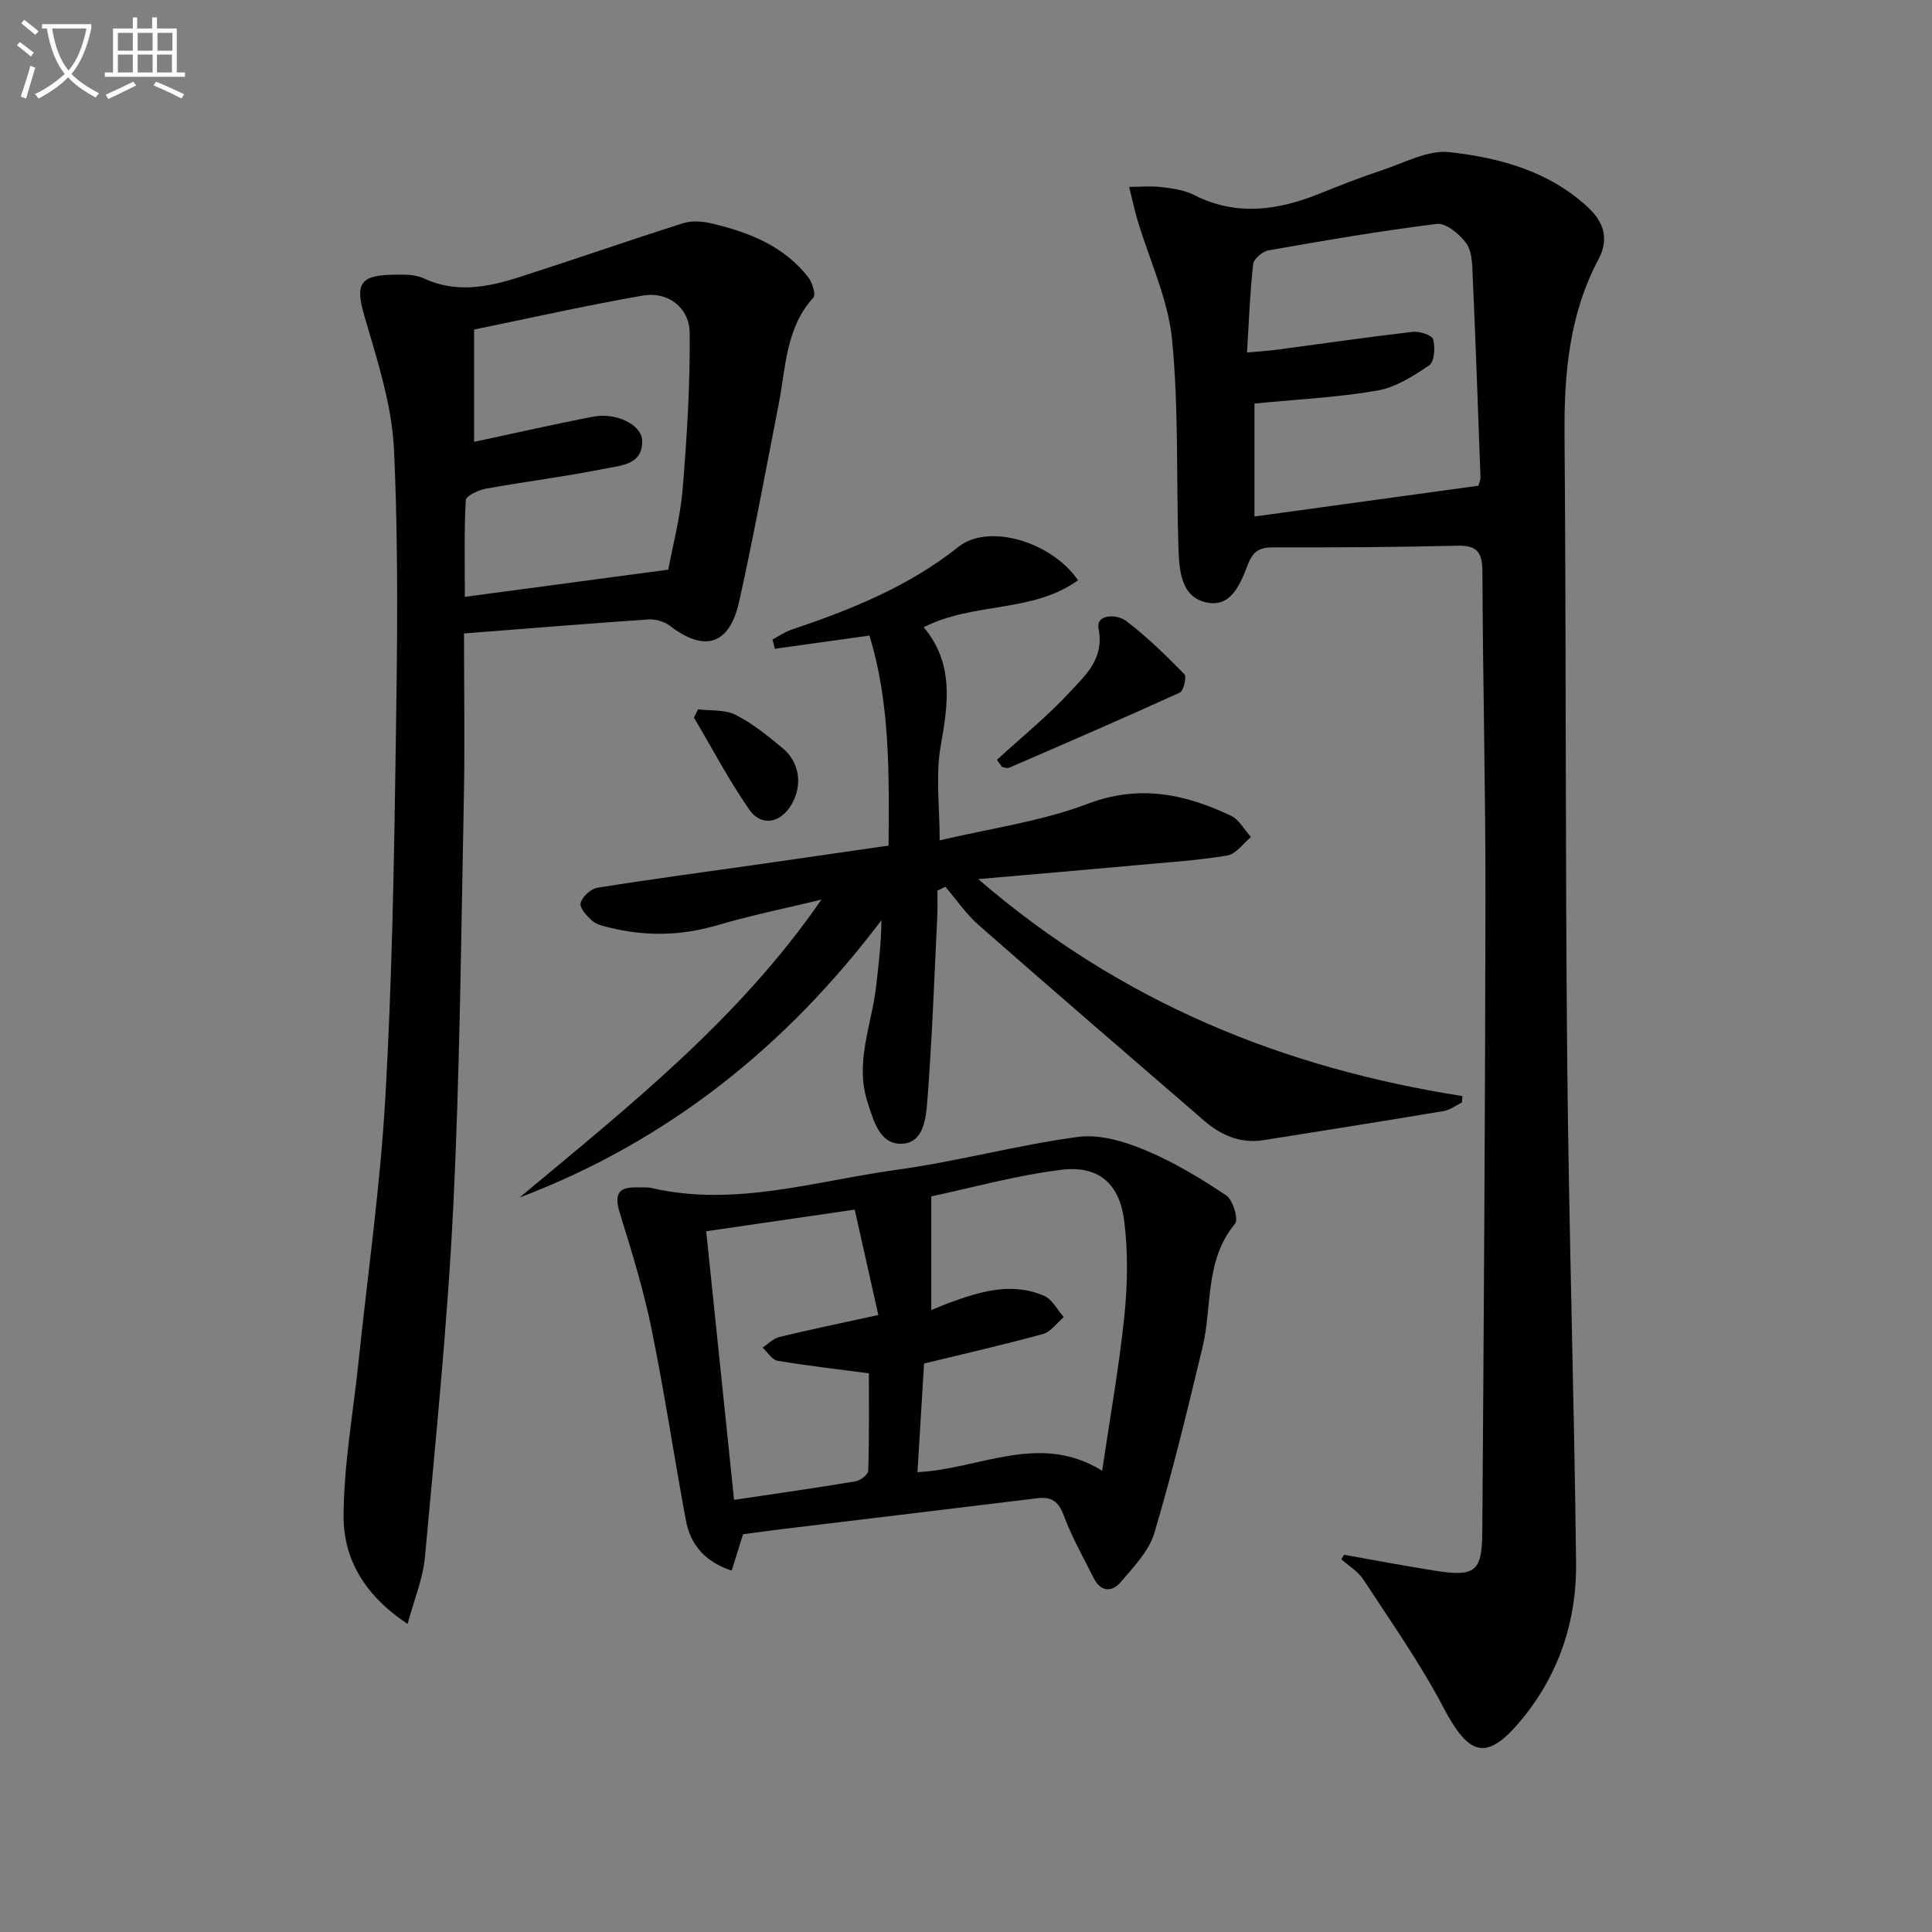
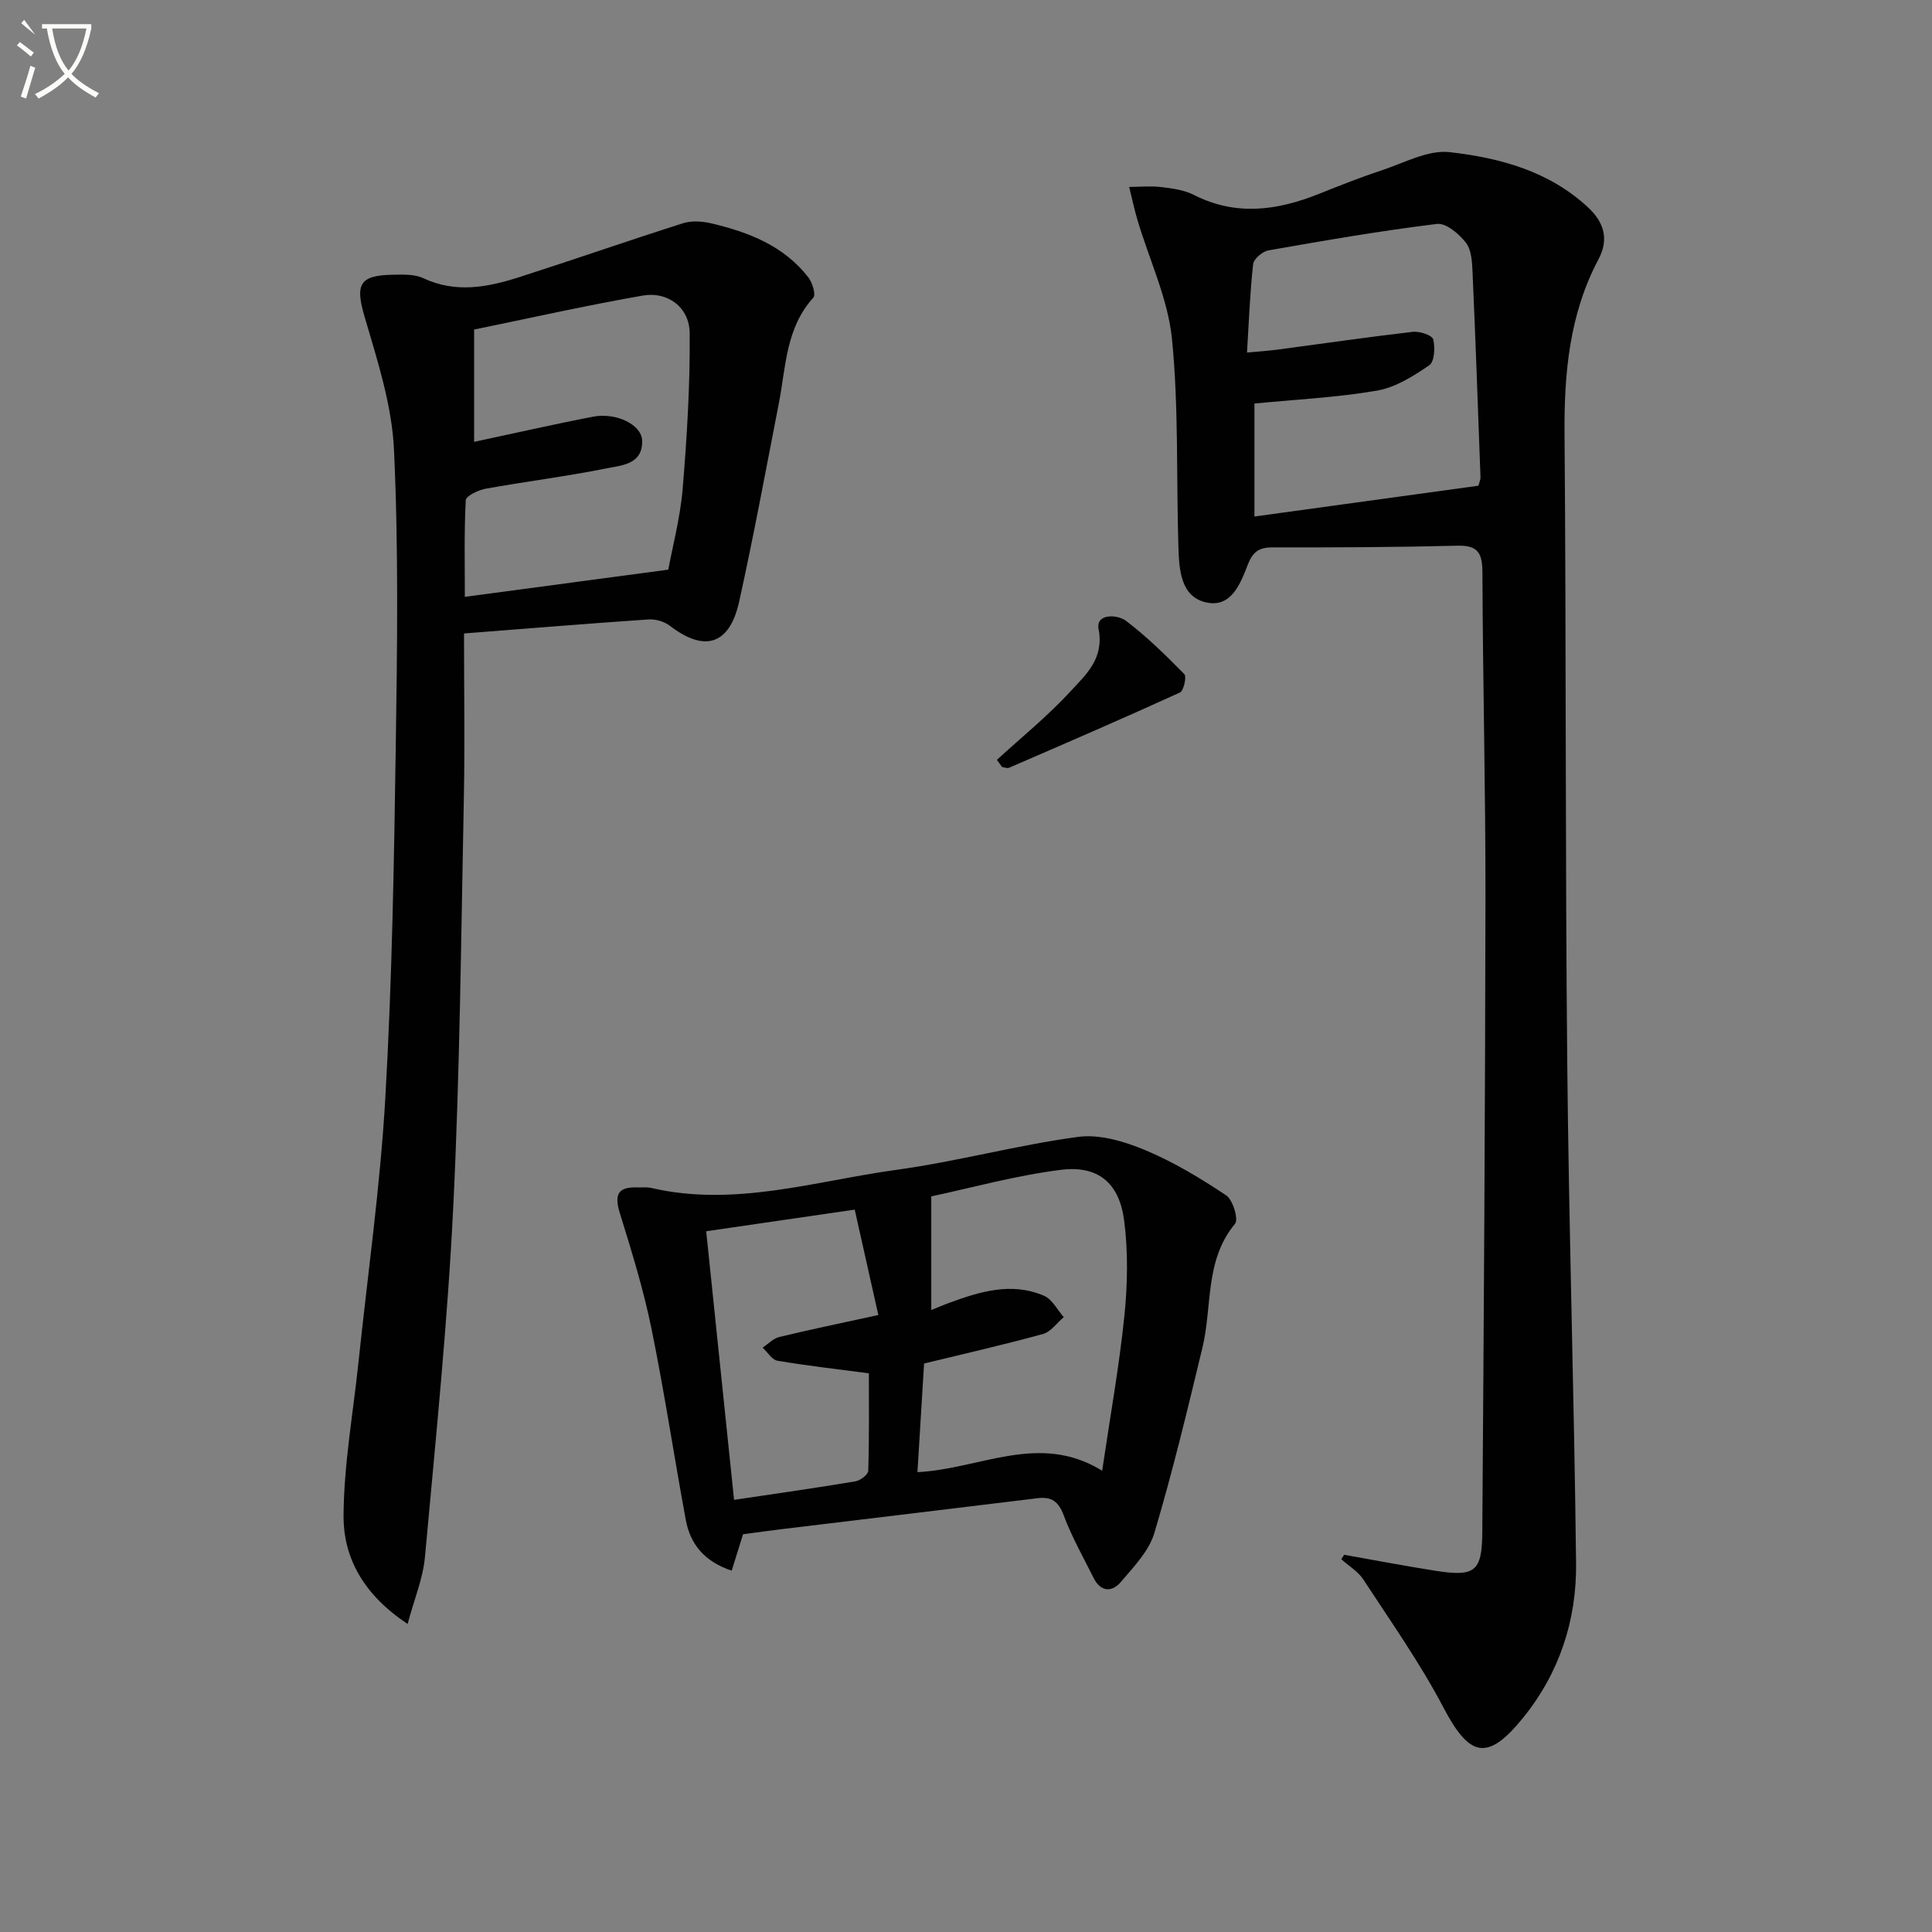
<svg xmlns="http://www.w3.org/2000/svg" enable-background="new 0 0 400 400" viewBox="0 0 400 400">
  <rect x="0" y="0" width="400" height="400" fill="#808080" stroke="none" />
-   <path d="m6.4 11.7c-1-.8-1.9-1.6-2.9-2.3l.6-.7c.9.7 1.9 1.4 2.9 2.2zm-2.1 8.3c.7-2.1 1.4-4.2 2-6.4.2.1.6.3 1 .4-.7 2.3-1.3 4.4-1.9 6.4zm3-12.8c-1.1-.9-2.1-1.7-2.9-2.4l.6-.7c1 .8 2 1.5 3 2.4zm1.4-1.3v-.9h10.2v.9c-.9 4.2-2.3 7.3-4.1 9.4 1.3 1.4 3.2 2.7 5.7 4-.2.2-.4.5-.7.9-2.5-1.4-4.4-2.7-5.7-4.2-1.4 1.5-3.5 3-6.1 4.4 0 0 0 0-.1-.1-.3-.4-.5-.7-.7-.8 2.7-1.3 4.7-2.8 6.2-4.2-1.8-2.2-3-5.3-3.7-9.4zm9.2 0h-7.1c.6 3.8 1.7 6.7 3.4 8.7 1.7-2 2.9-4.8 3.7-8.7z" fill="#fbfcfa" />
-   <path d="m31.6 3.6h.9v2.3h4.1v9.1h1.7v.9h-16.6v-.9h1.7v-9.1h4.1v-2.3h.9v2.3h3.1v-2.3zm-4 13.3.6.8c-1.9.9-3.8 1.9-5.8 2.8-.2-.3-.3-.6-.5-.9 2-.9 3.9-1.8 5.7-2.7zm-3.2-10.1v3.7h3.1v-3.7zm0 4.5v3.7h3.1v-3.7zm4.1-4.5v3.7h3.1v-3.7zm0 4.5v3.7h3.1v-3.7zm9.1 9.1c-2.1-1.1-4.1-2-5.8-2.7l.5-.8c2.2.9 4.1 1.8 5.8 2.6zm-1.9-13.6h-3.1v3.7h3.1zm-3.2 4.5v3.7h3.1v-3.7z" fill="#fbfcfa" />
+   <path d="m6.4 11.7c-1-.8-1.9-1.6-2.9-2.3l.6-.7c.9.7 1.9 1.4 2.9 2.2zm-2.1 8.3c.7-2.1 1.4-4.2 2-6.4.2.1.6.3 1 .4-.7 2.3-1.3 4.4-1.9 6.4zm3-12.8c-1.1-.9-2.1-1.7-2.9-2.4l.6-.7zm1.4-1.3v-.9h10.2v.9c-.9 4.2-2.3 7.3-4.1 9.4 1.3 1.4 3.2 2.7 5.7 4-.2.2-.4.5-.7.9-2.5-1.4-4.4-2.7-5.7-4.2-1.4 1.5-3.5 3-6.1 4.4 0 0 0 0-.1-.1-.3-.4-.5-.7-.7-.8 2.7-1.3 4.7-2.8 6.2-4.2-1.8-2.2-3-5.3-3.7-9.4zm9.2 0h-7.1c.6 3.8 1.7 6.7 3.4 8.7 1.7-2 2.9-4.8 3.7-8.7z" fill="#fbfcfa" />
  <g fill="#010101">
    <path d="m278.29 321.9c6.27 1.11 12.53 2.31 18.83 3.3 8.19 1.29 9.71.24 9.77-7.83.32-43.78.6-87.57.66-131.35.03-22.47-.55-44.93-.63-67.4-.01-3.9-.75-5.75-5.12-5.64-12.77.32-25.55.38-38.33.35-2.77-.01-4.08.9-5.09 3.49-1.56 4-3.44 9.1-8.71 7.89-5.14-1.17-5.53-6.61-5.68-11.11-.47-14.46.08-29.01-1.34-43.37-.83-8.37-4.7-16.43-7.14-24.65-.67-2.27-1.16-4.59-1.73-6.88 2.22-.01 4.46-.23 6.64.03 2.29.27 4.74.6 6.75 1.62 8.73 4.44 17.27 3.24 25.88-.2 4.31-1.73 8.64-3.44 13.05-4.9 4.63-1.52 9.53-4.25 14.01-3.75 10.39 1.17 20.59 3.91 28.68 11.44 3.34 3.11 4.35 6.61 2.17 10.72-6.04 11.38-7.14 23.61-7.04 36.26.35 43.3.14 86.61.56 129.92.33 34.61 1.44 69.21 1.83 103.82.13 11.75-3.44 22.68-10.94 31.95-7.4 9.15-11.11 8.23-16.53-2.1-4.83-9.2-10.88-17.77-16.58-26.5-1.09-1.67-3.02-2.8-4.56-4.19.2-.3.39-.61.59-.92zm-18.57-214.96c15.75-2.17 31.09-4.27 46.38-6.38.2-.79.43-1.27.42-1.73-.52-14.11-1.01-28.23-1.64-42.33-.09-2.13-.19-4.69-1.36-6.22-1.41-1.84-4.14-4.15-6.01-3.92-11.68 1.43-23.29 3.44-34.89 5.48-1.23.22-3.05 1.76-3.17 2.85-.66 5.89-.87 11.84-1.27 18.3 2.36-.22 4.29-.34 6.2-.59 9.37-1.24 18.73-2.61 28.12-3.7 1.4-.16 3.98.68 4.22 1.55.45 1.67.27 4.64-.81 5.38-3.29 2.24-6.97 4.58-10.79 5.24-8.29 1.43-16.76 1.83-25.4 2.68z" />
    <path d="m96.07 131.15c0 11.82.19 23.12-.04 34.41-.57 28.11-.81 56.24-2.19 84.32-1.19 24.2-3.66 48.34-5.86 72.49-.4 4.43-2.22 8.73-3.59 13.85-8.99-5.96-13.31-13.54-13.26-22.43.06-10.53 1.96-21.05 3.07-31.57 1.92-18.32 4.53-36.6 5.58-54.97 1.39-24.24 1.8-48.54 2.16-72.83.31-20.44.58-40.93-.37-61.33-.43-9.26-3.45-18.51-6.09-27.53-1.93-6.59-1.16-8.56 5.81-8.68 2.13-.04 4.52-.14 6.36.72 6.72 3.15 13.29 1.88 19.82-.21 11.35-3.64 22.61-7.57 33.97-11.18 1.78-.56 3.99-.4 5.85.04 7.72 1.82 15 4.64 20.07 11.18.84 1.08 1.59 3.58 1.03 4.2-5.72 6.29-5.67 14.34-7.15 21.93-2.67 13.67-5.19 27.38-8.2 40.97-1.99 9.01-7.17 10.56-14.35 5.03-1.16-.89-2.99-1.41-4.46-1.31-12.45.85-24.86 1.87-38.16 2.9zm2.09-39.67c8.46-1.8 16.52-3.65 24.64-5.21 4.8-.92 10.04 1.67 10.15 4.93.16 4.96-4.24 5.14-7.37 5.77-8.28 1.66-16.69 2.71-25.01 4.21-1.54.28-4.09 1.49-4.14 2.38-.35 6.7-.19 13.44-.19 20.01 14.18-1.89 27.59-3.69 42.12-5.63.88-4.78 2.48-10.73 2.98-16.77.89-10.71 1.55-21.49 1.45-32.23-.05-5.3-4.54-8.64-9.68-7.75-11.7 2.04-23.29 4.65-34.95 7.04z" />
-     <path d="m202.53 182.01c29.68 25.58 63.2 39.1 100.25 44.92-.03.44-.07.88-.1 1.32-1.25.61-2.45 1.56-3.77 1.78-12.4 2.08-24.83 4.05-37.25 6.02-4.78.76-8.82-.96-12.35-4.02-15.61-13.48-31.24-26.94-46.74-40.55-2.59-2.28-4.58-5.24-6.84-7.89-.55.28-1.11.55-1.66.83 0 1.71.07 3.42-.01 5.13-.62 12.77-1.07 25.56-2.06 38.3-.28 3.53-.69 8.81-5.34 8.95-4.5.13-5.74-4.62-7.02-8.52-2.73-8.31.84-16.07 1.75-24.06.5-4.43 1.07-8.85 1.09-13.69-19.74 26.16-44.27 45.78-74.9 57.4 22.38-18.7 45.3-36.75 62.48-61.67-7.2 1.75-14.49 3.22-21.59 5.31-7.4 2.17-14.71 2.33-22.12.51-1.28-.31-2.74-.6-3.68-1.4-1.13-.97-2.7-2.68-2.46-3.69.31-1.3 2.1-2.97 3.46-3.19 11.31-1.81 22.66-3.31 34-4.93 8.68-1.24 17.36-2.51 26.3-3.8.11-14.99.32-29.55-3.96-43.48-6.86.96-13.22 1.85-19.58 2.73-.16-.64-.33-1.28-.49-1.92 1.3-.69 2.54-1.56 3.92-2.03 12.31-4.15 24.23-8.91 34.59-17.16 6.19-4.93 19.19-1.11 24.75 6.92-9.41 6.82-21.59 4.46-31.96 9.73 6.3 7.5 5.08 15.82 3.52 24.59-1.08 6.09-.21 12.52-.21 19.54 10.39-2.47 20.92-3.88 30.58-7.55 10.74-4.09 20.16-2.06 29.69 2.43 1.71.8 2.8 2.91 4.18 4.42-1.61 1.32-3.07 3.51-4.86 3.82-6.04 1.02-12.19 1.41-18.31 1.97-10.66.98-21.32 1.88-33.3 2.93z" />
    <path d="m153.84 317.65c-.83 2.66-1.54 4.95-2.35 7.54-5.68-1.9-8.57-5.49-9.5-10.49-2.45-13.21-4.43-26.51-7.12-39.67-1.65-8.07-4.1-15.99-6.54-23.87-1.15-3.72-.5-5.45 3.55-5.32 1 .03 2.04-.1 2.99.12 17.27 4 33.89-1.44 50.67-3.75 12.63-1.73 25.03-5.13 37.66-6.83 4.46-.6 9.58.94 13.89 2.74 5.89 2.45 11.46 5.82 16.78 9.37 1.39.93 2.59 4.97 1.83 5.88-6.32 7.59-4.68 17.06-6.74 25.62-3.1 12.86-6.19 25.75-9.97 38.42-1.12 3.75-4.29 7.01-6.95 10.14-1.8 2.12-4.15 2.07-5.59-.8-2.15-4.3-4.54-8.52-6.22-13.01-1.08-2.89-2.51-3.91-5.43-3.55-17.64 2.16-35.28 4.27-52.92 6.4-2.75.33-5.51.73-8.04 1.06zm38.97-69.95v23.53c1.51-.61 2.53-1.06 3.57-1.44 6.47-2.37 13.05-4.43 19.8-1.5 1.68.73 2.73 2.9 4.06 4.41-1.42 1.2-2.67 3.04-4.3 3.49-8.08 2.22-16.26 4.08-24.62 6.11-.43 7.04-.89 14.59-1.37 22.49 12.96-.63 25.21-8.35 38.24-.29 1.63-11.07 3.52-21.52 4.6-32.05.67-6.54.79-13.29-.05-19.78-1.01-7.76-5.41-11.43-13.08-10.47-9.42 1.18-18.67 3.76-26.85 5.5zm-12.92 36.63c-6.06-.8-12.51-1.53-18.91-2.6-1.15-.19-2.06-1.78-3.09-2.72 1.15-.76 2.2-1.9 3.46-2.2 6.4-1.55 12.86-2.88 20.5-4.55-1.66-7.38-3.25-14.49-4.89-21.82-10.92 1.59-20.86 3.04-30.75 4.48 1.98 19.03 3.86 37.23 5.77 55.61 8.8-1.31 16.99-2.47 25.15-3.84 1.01-.17 2.61-1.4 2.63-2.18.22-7.08.13-14.17.13-20.18z" />
    <path d="m206.39 157.32c5.13-4.7 10.58-9.1 15.27-14.21 3.16-3.44 6.97-6.71 5.79-12.9-.61-3.19 3.86-3.05 5.68-1.67 4.33 3.29 8.25 7.14 12.07 11.03.52.53-.13 3.46-.91 3.81-11.72 5.35-23.56 10.46-35.38 15.58-.38.17-.95-.1-1.44-.16-.36-.48-.72-.98-1.08-1.48z" />
-     <path d="m144.52 146.86c2.61.33 5.55.01 7.76 1.13 3.51 1.77 6.66 4.35 9.72 6.88 3.56 2.94 4.19 7.61 1.93 11.6-2.22 3.93-6.29 4.78-8.81 1.14-4.21-6.07-7.67-12.66-11.44-19.03.27-.57.55-1.15.84-1.72z" />
  </g>
</svg>